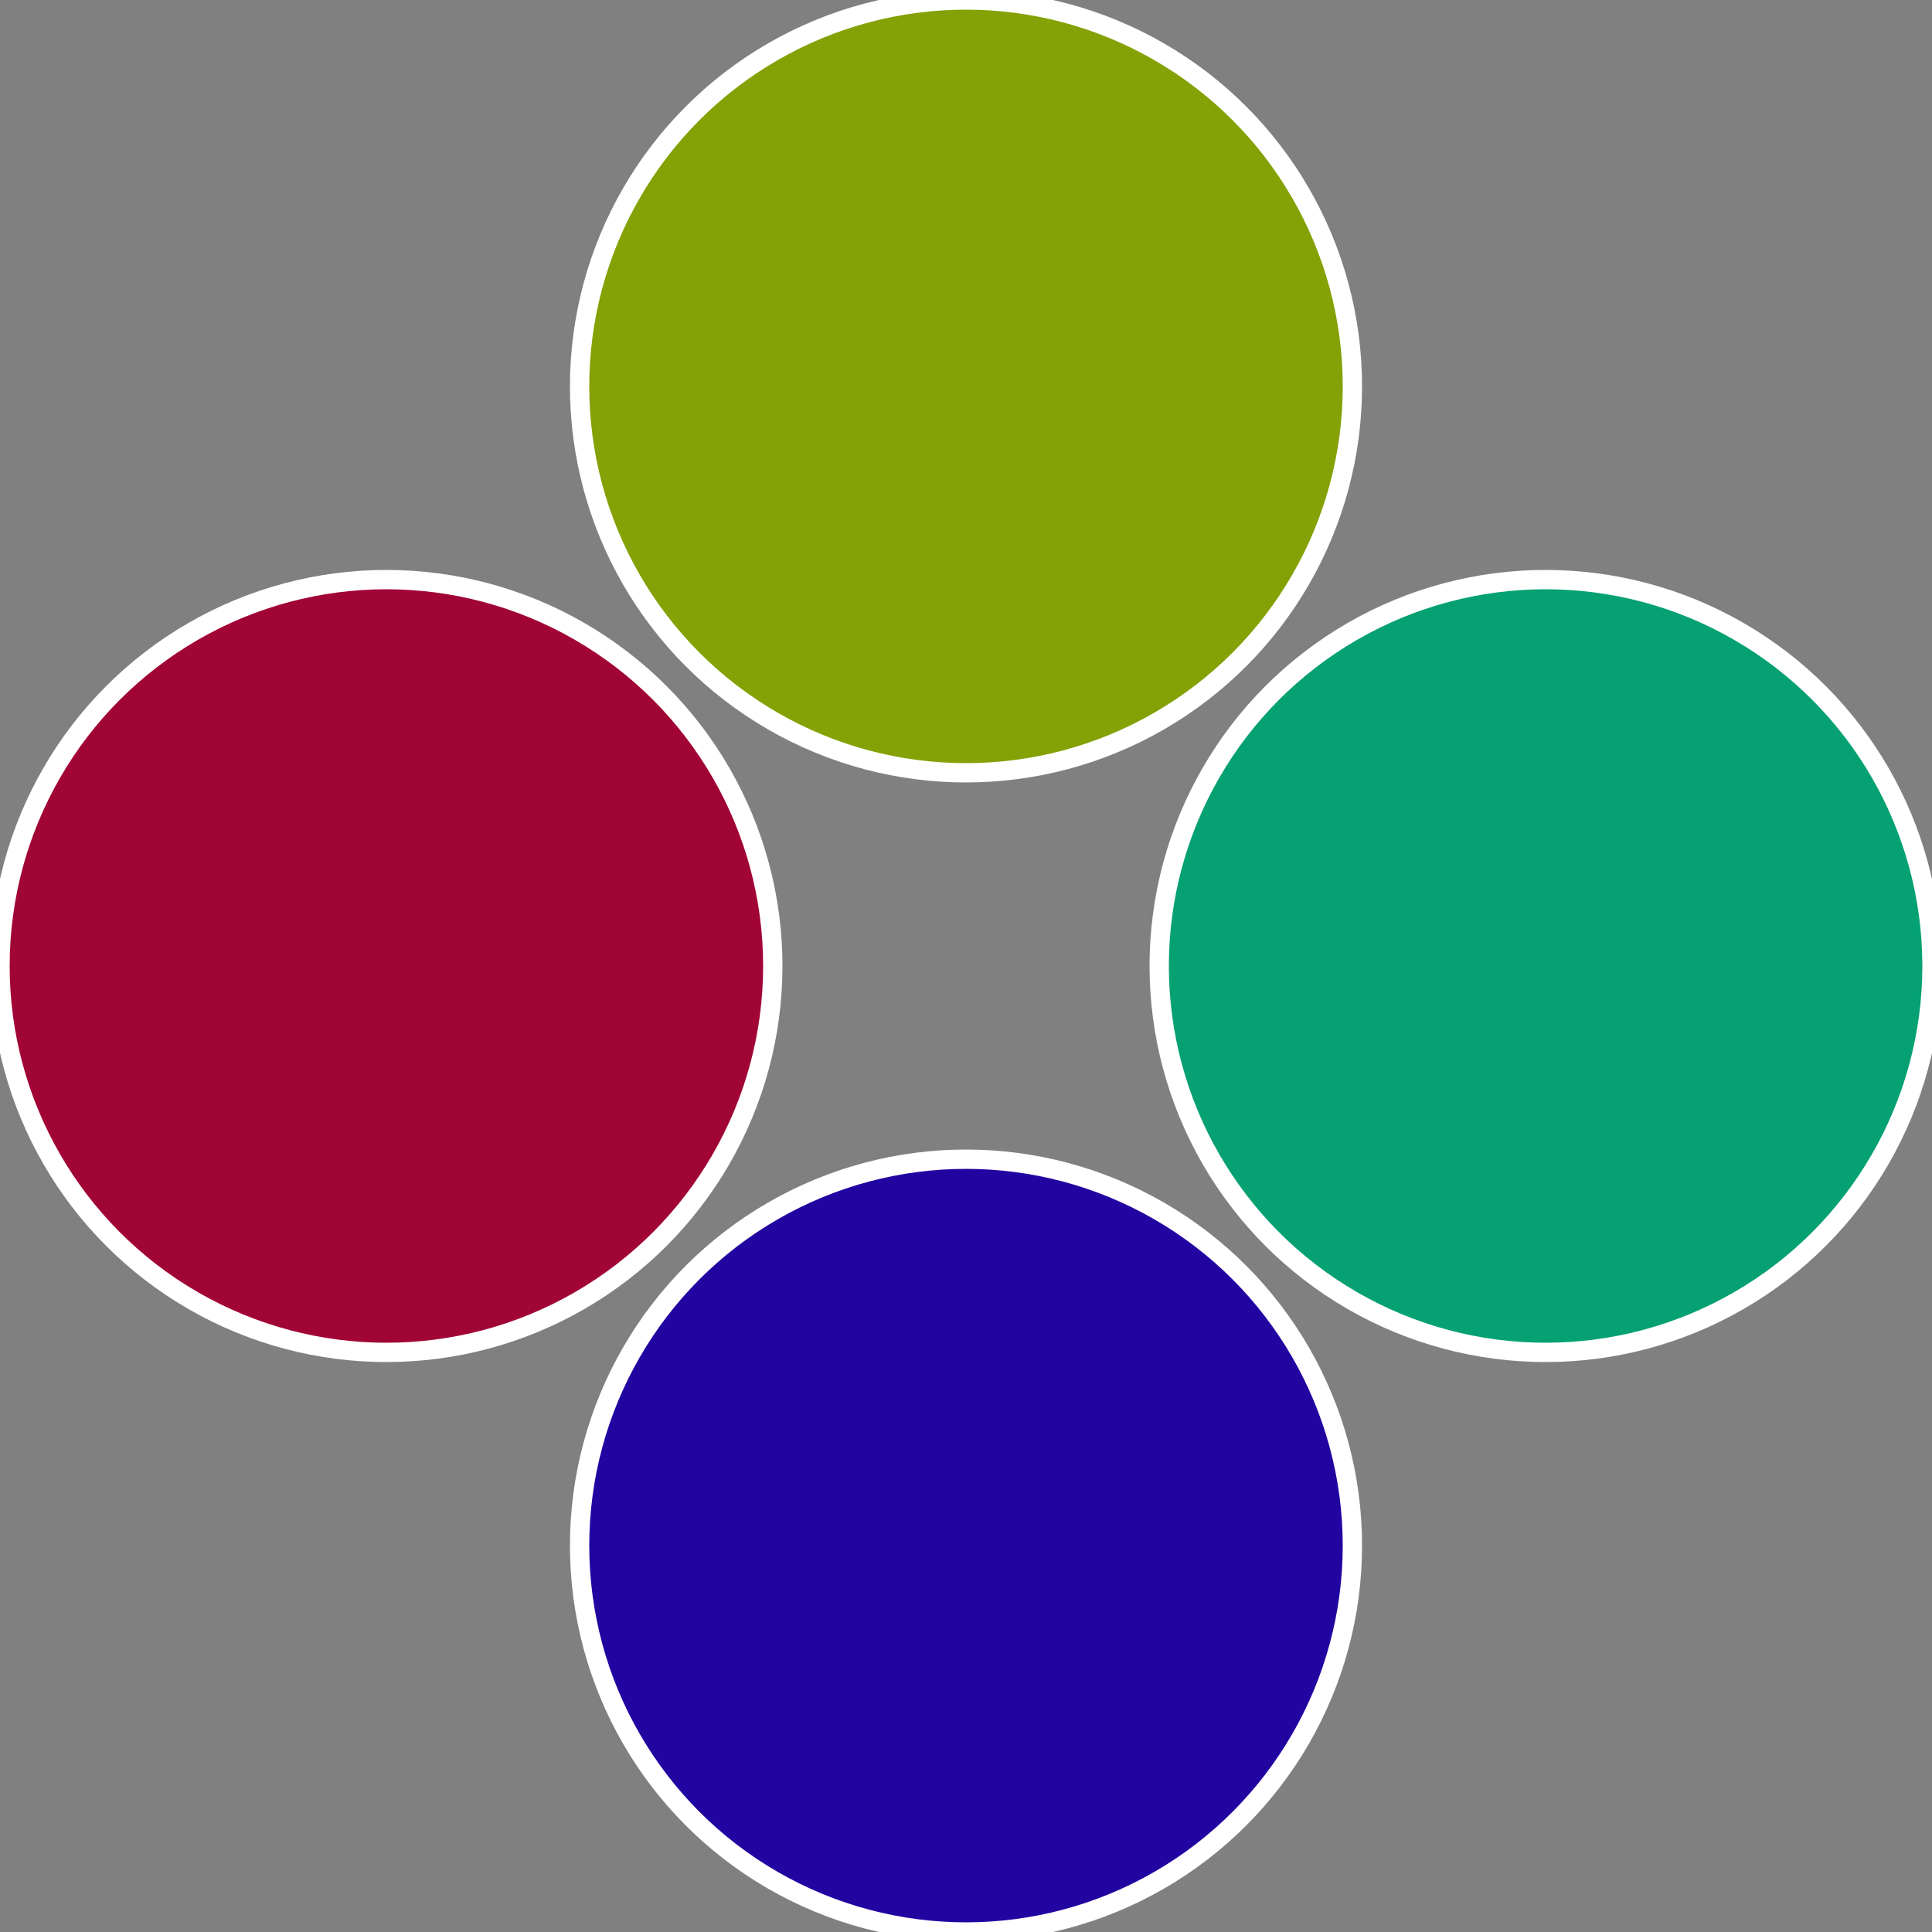
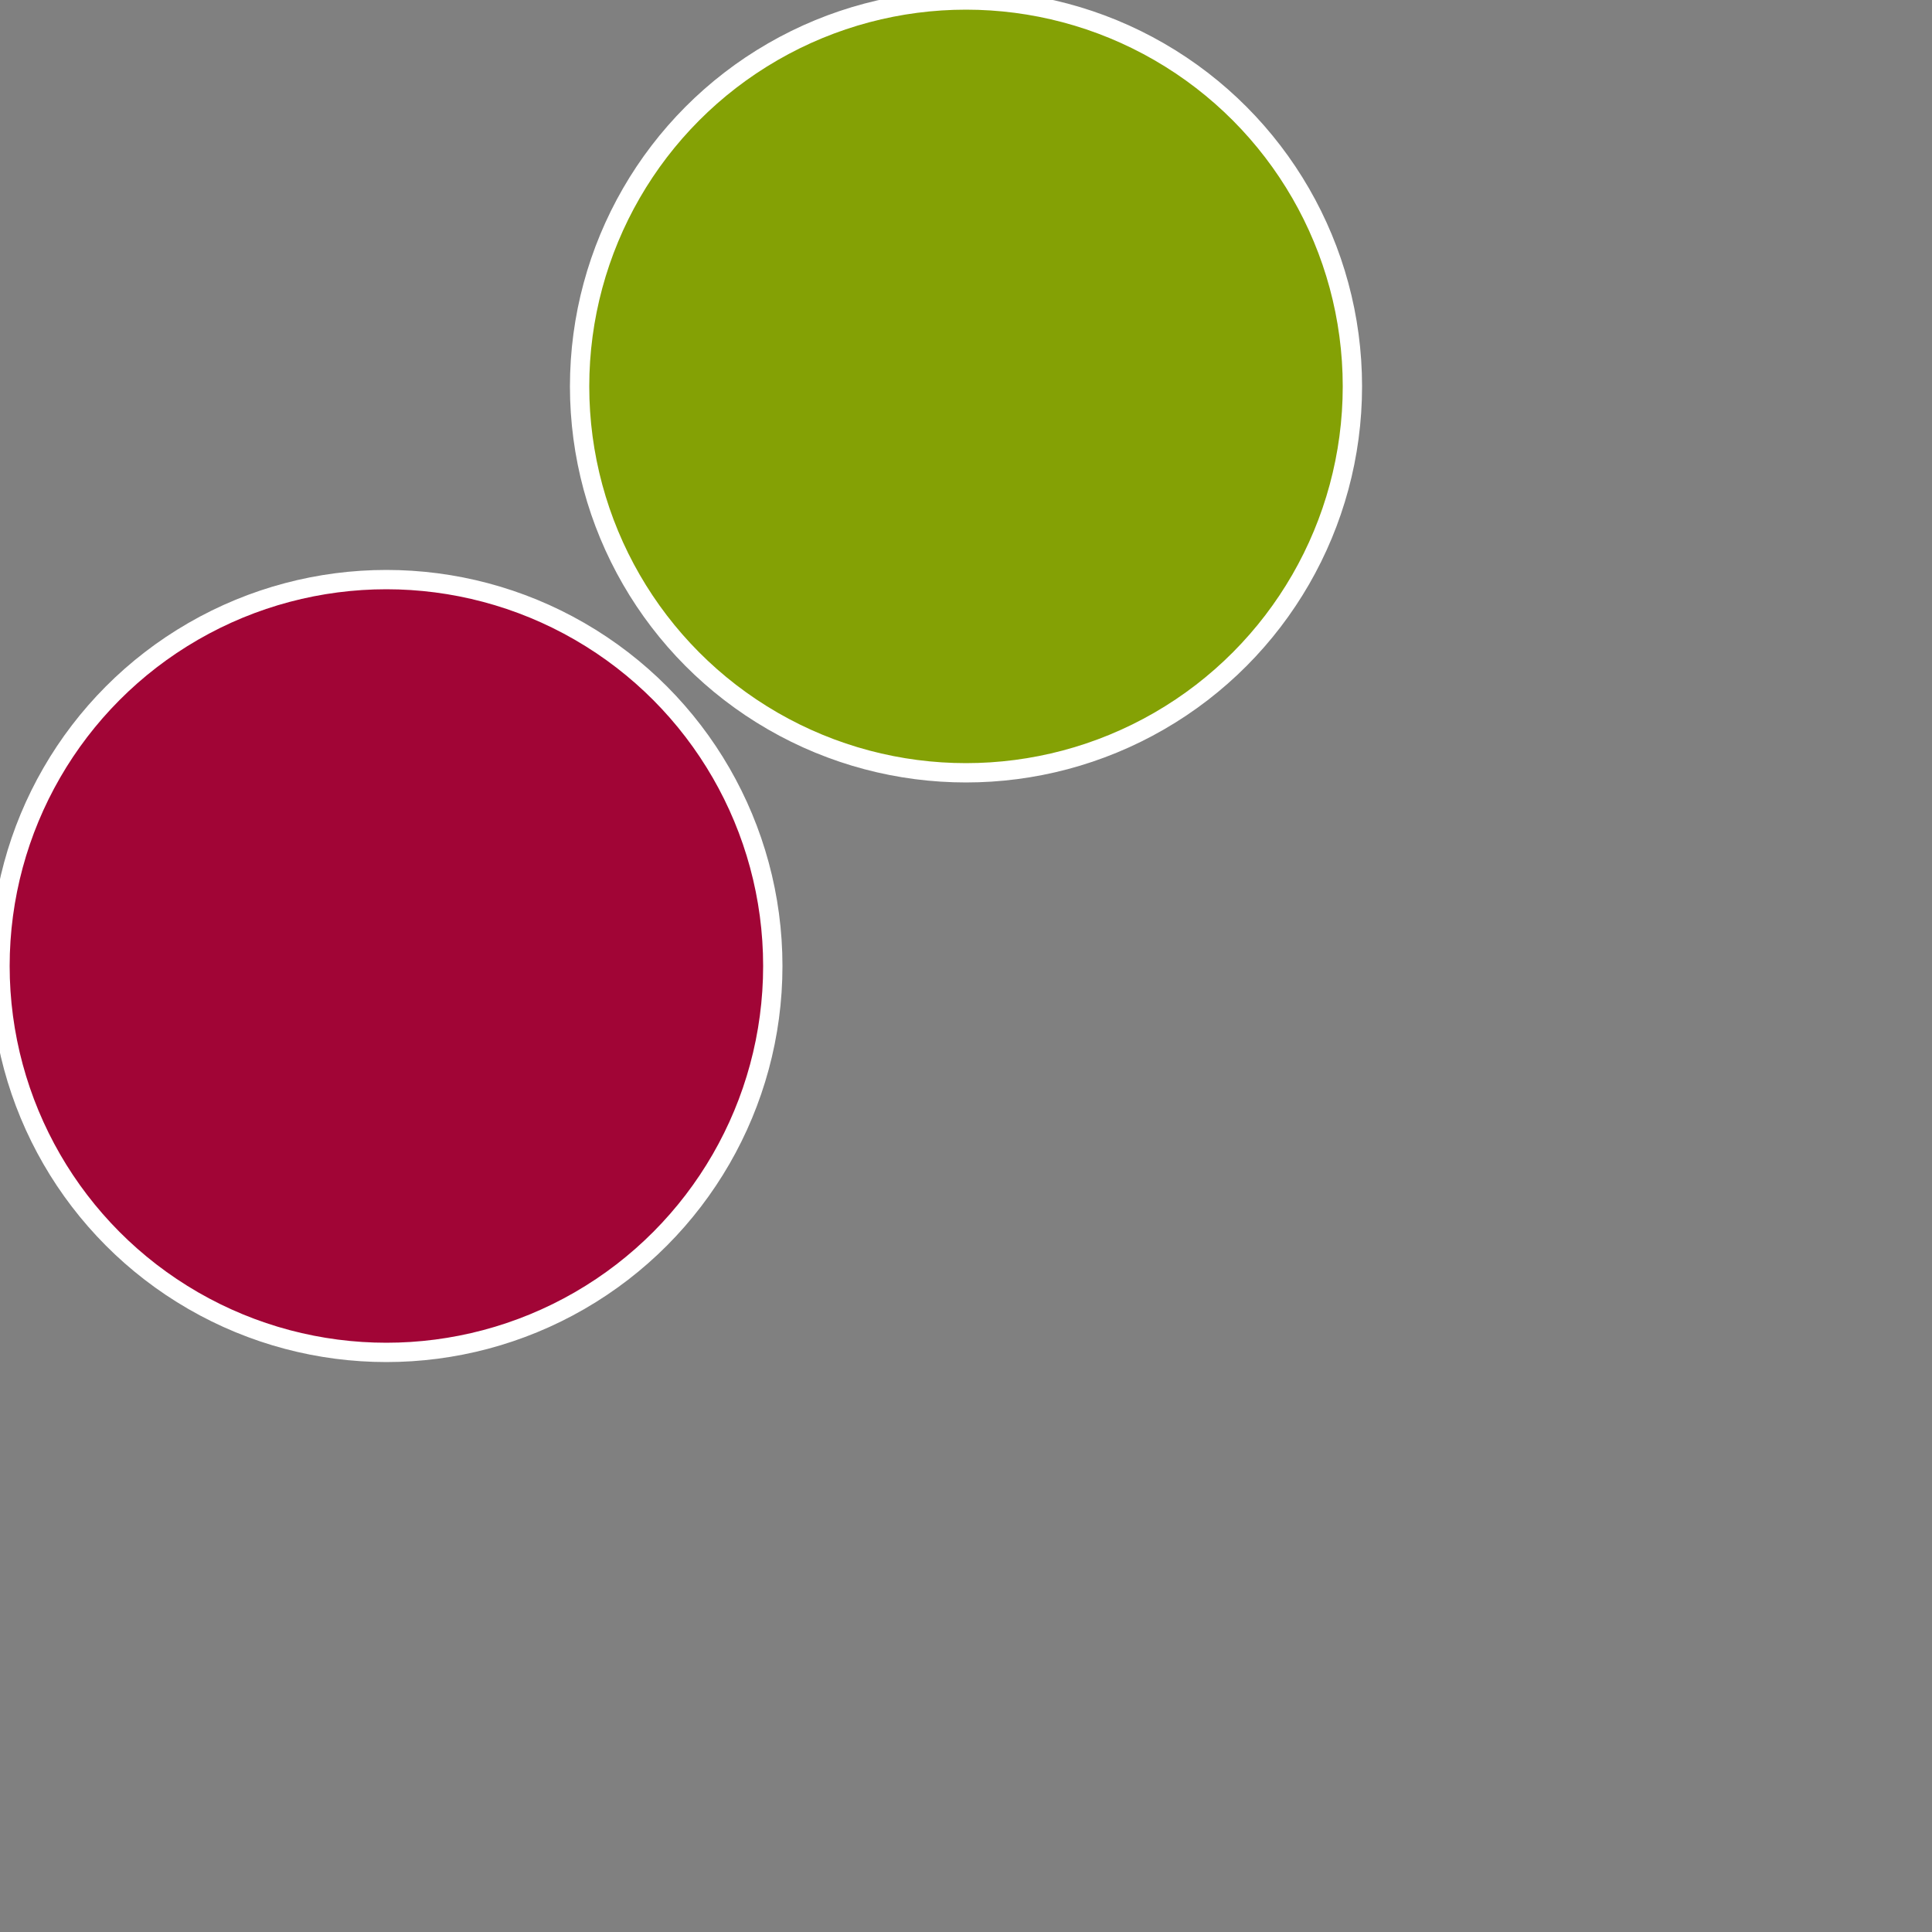
<svg xmlns="http://www.w3.org/2000/svg" width="500" height="500" viewBox="-1 -1 2 2">
  <rect x="-1" y="-1" width="2" height="2" fill="#808080" stroke="none" />
-   <circle cx="0.6" cy="0" r="0.4" fill="#05a172" stroke="#fff" stroke-width="1%" />
-   <circle cx="3.6739403974421E-17" cy="0.6" r="0.4" fill="#2205a1" stroke="#fff" stroke-width="1%" />
  <circle cx="-0.6" cy="7.3478807948841E-17" r="0.4" fill="#a10536" stroke="#fff" stroke-width="1%" />
  <circle cx="-1.1021821192326E-16" cy="-0.6" r="0.4" fill="#84a105" stroke="#fff" stroke-width="1%" />
</svg>